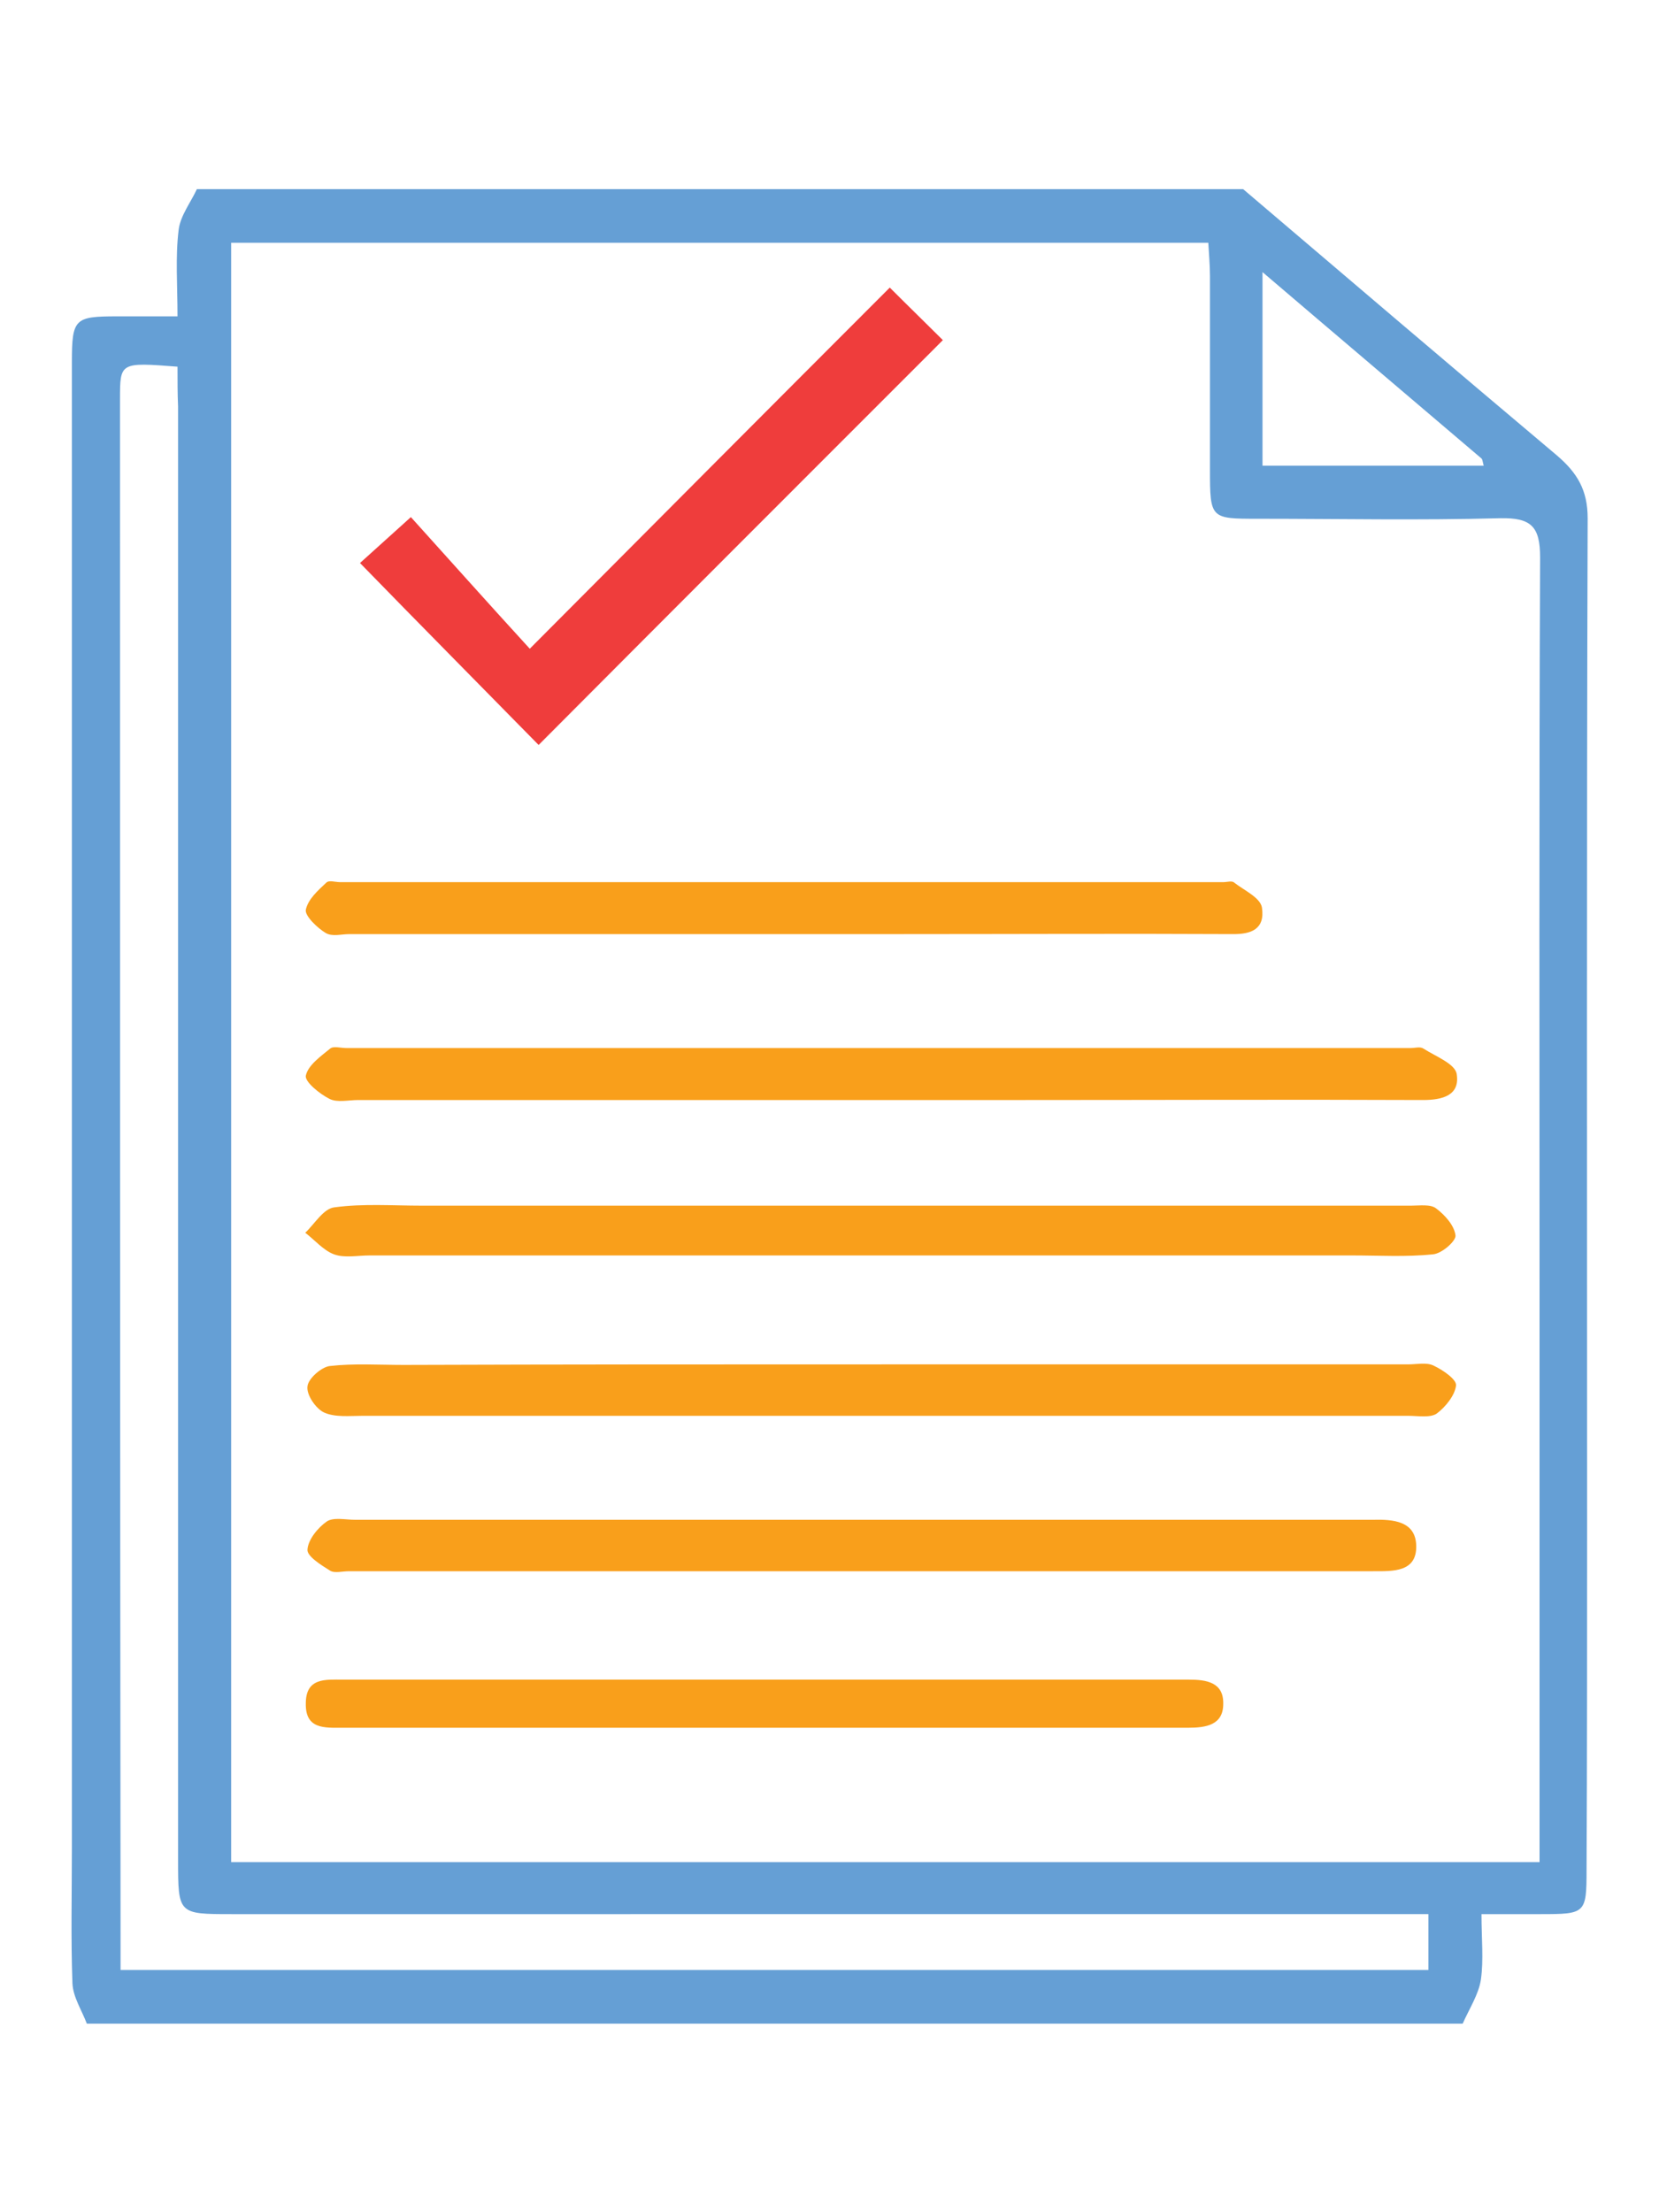
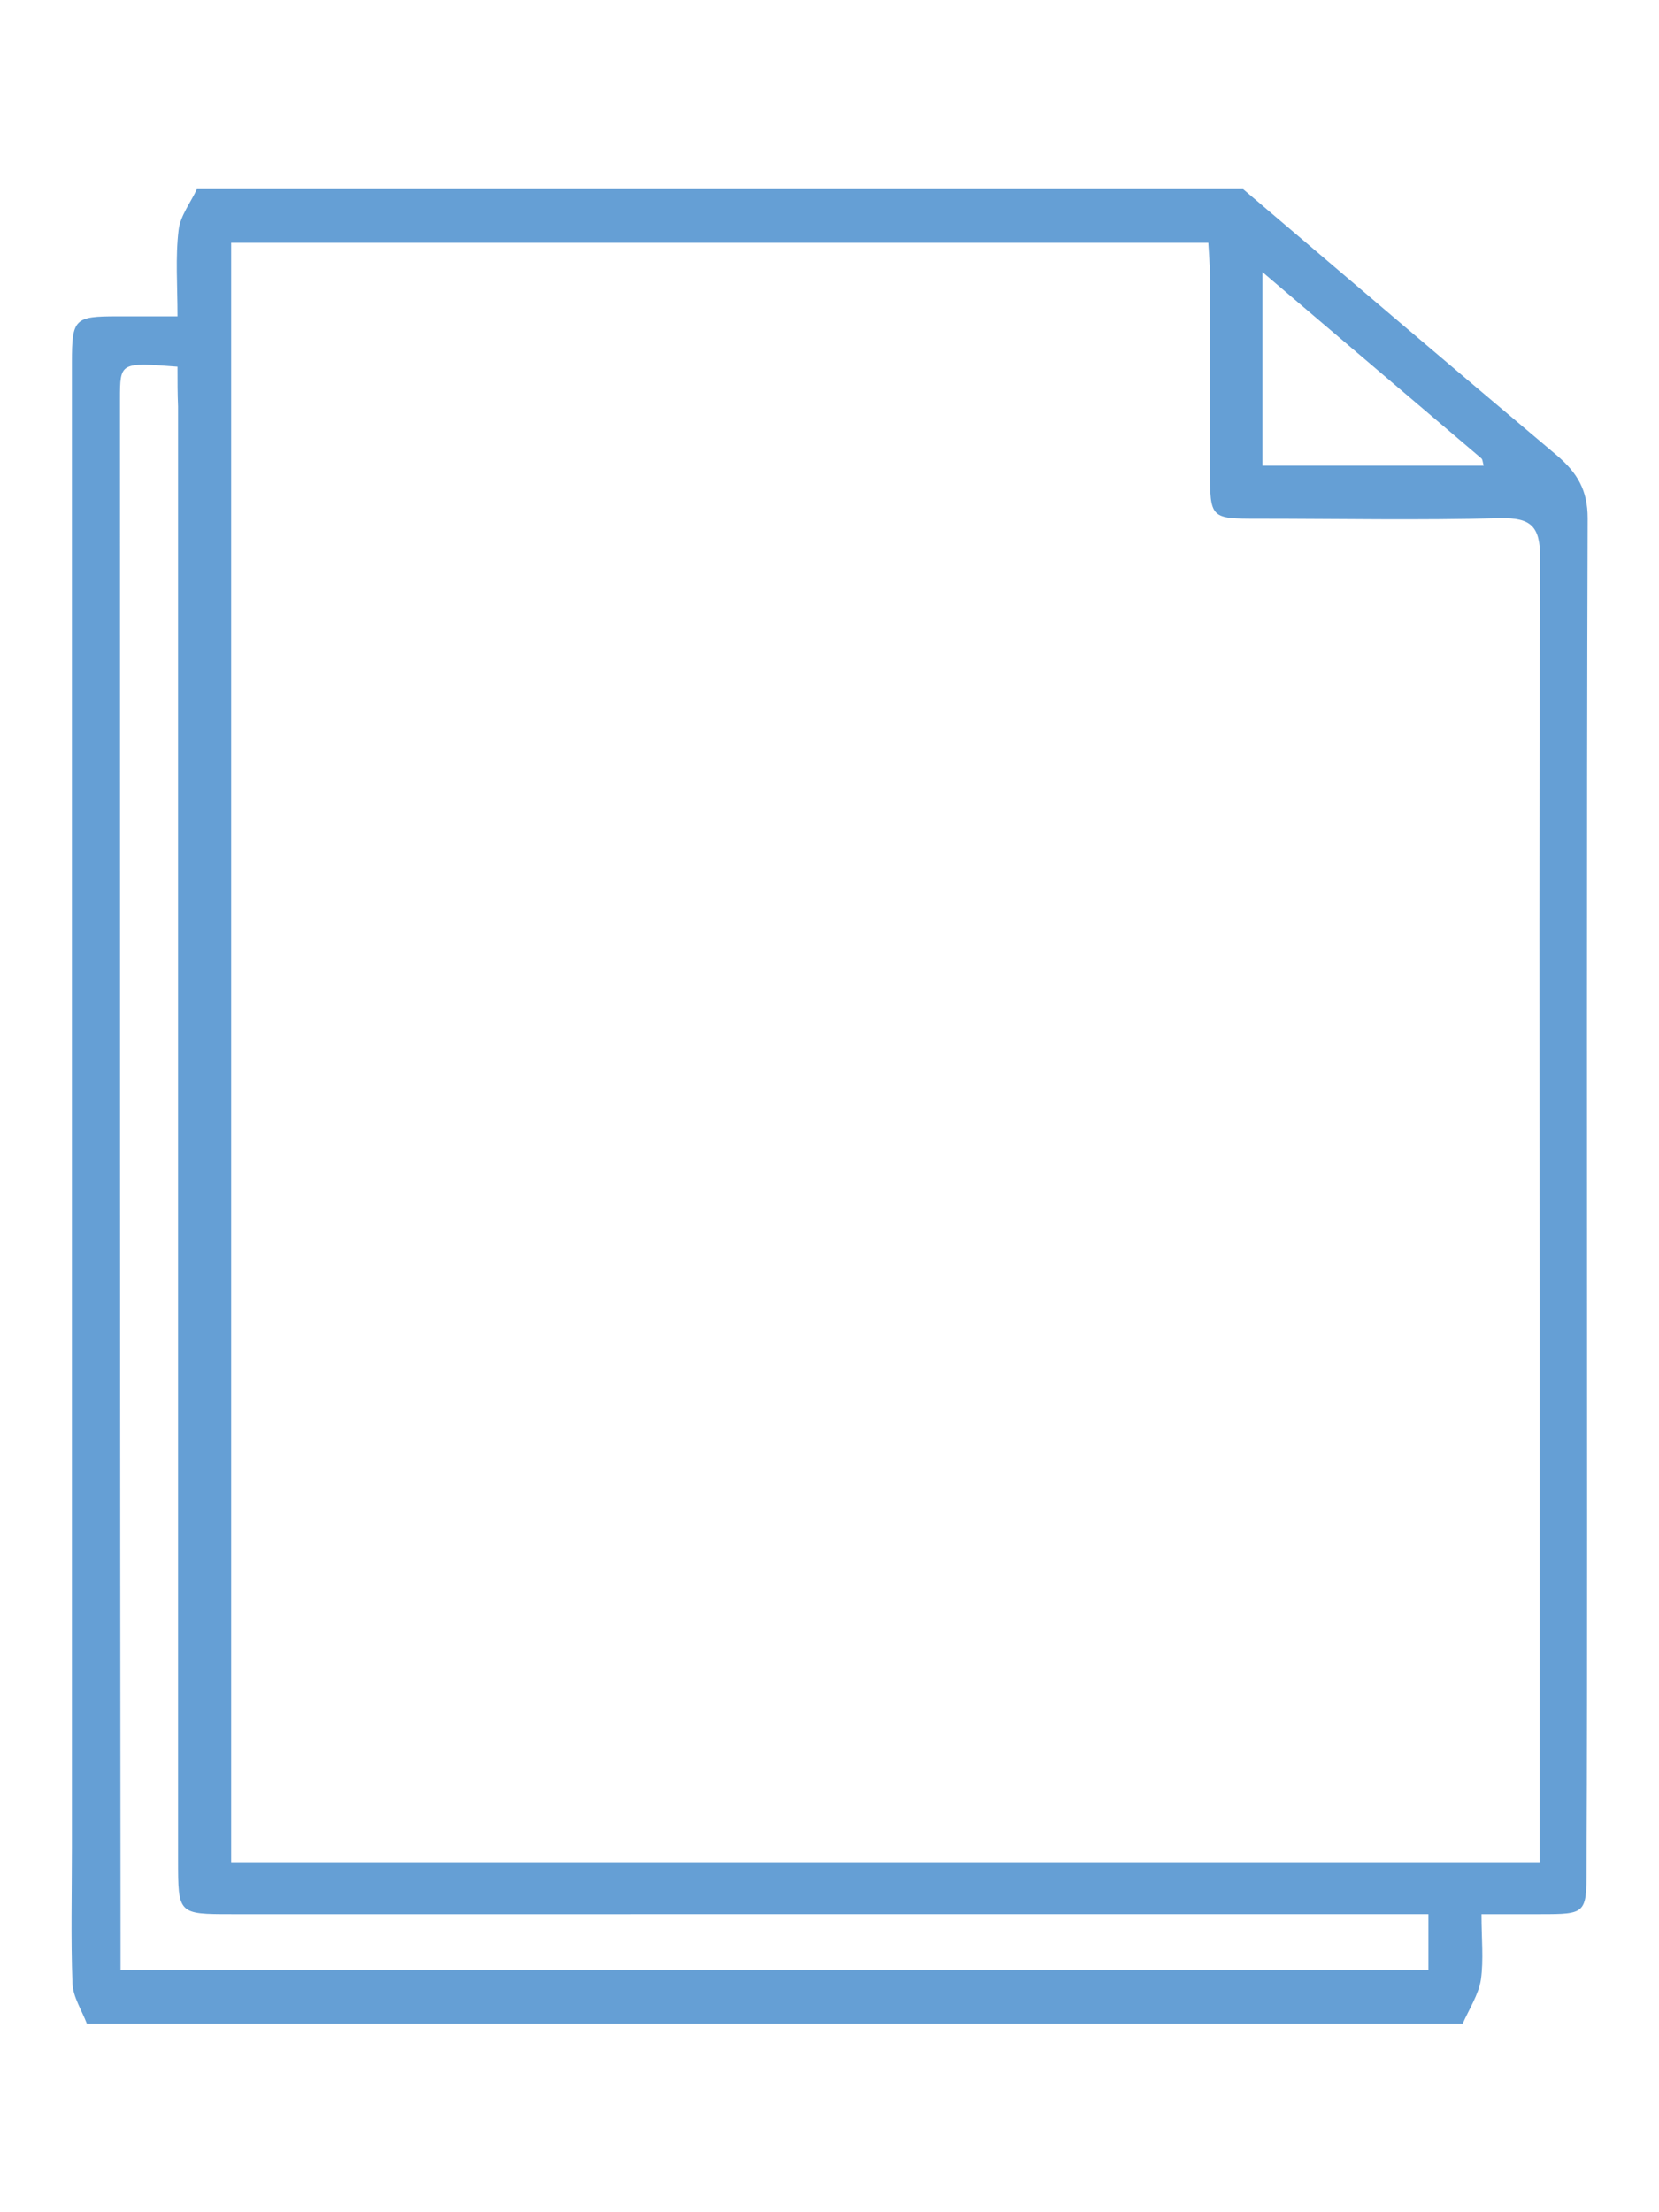
<svg xmlns="http://www.w3.org/2000/svg" viewBox="0 0 30 40" xml:space="preserve">
  <switch>
    <g>
      <path fill="#659FD5" d="M26.45 36.59H1.57c-.09-.24-.25-.48-.26-.73-.03-.82-.01-1.63-.01-2.45V6.55c0-.79.05-.83.82-.83h1.09c0-.56-.04-1.07.02-1.56.03-.26.22-.5.33-.74h18.92c1.89 1.61 3.78 3.22 5.68 4.82.36.31.55.62.55 1.13-.02 6.09-.01 12.17-.01 18.26 0 2.06 0 4.12-.01 6.18 0 .79-.02.8-.83.8h-1.07c0 .45.04.82-.01 1.18-.04.27-.21.53-.33.8zm1.39-2.92V23.51c0-4.48-.01-8.95.01-13.43 0-.56-.16-.72-.72-.71-1.46.04-2.92.01-4.38.01-.86 0-.87 0-.87-.89v-3.5c0-.2-.02-.41-.03-.6H4.18v29.28h23.66zM3.21 6.63c-1.04-.08-1.04-.08-1.04.59 0 9.24 0 18.48.01 27.73v.67h23.65v-1.01H4.19c-.97 0-.97 0-.97-.99V7.35c-.01-.23-.01-.46-.01-.72zm19.62-1.71v3.5h4c-.02-.07-.02-.11-.04-.13-1.29-1.1-2.59-2.2-3.96-3.37z" />
-       <path fill="#F99F1B" d="M15.93 19.89H6.48c-.18 0-.38.05-.52-.02-.18-.09-.45-.31-.43-.42.04-.19.27-.35.44-.49.06-.05.19-.01.29-.01h19.25c.08 0 .17-.03.23.01.22.14.56.27.6.45.07.4-.26.48-.61.48-2.39-.01-4.78 0-7.18 0h-2.62zM14.17 16.89H6.32c-.15 0-.31.05-.43-.02-.15-.09-.38-.31-.36-.42.04-.19.22-.35.37-.49.05-.05.16-.01.24-.01h15.99c.06 0 .15-.03.19.01.18.14.47.27.5.45.06.4-.21.48-.51.48-1.99-.01-3.97 0-5.96 0h-2.18zM16 24.67h9.46c.16 0 .33-.04.46.02.17.08.42.25.41.36-.02.18-.19.39-.35.51-.12.08-.34.04-.51.04H6.55c-.23 0-.49.03-.69-.06-.15-.07-.32-.32-.3-.47.01-.14.25-.35.4-.37.44-.05.89-.02 1.34-.02 2.9-.01 5.8-.01 8.7-.01zM15.54 28.41H6.31c-.12 0-.26.04-.34-.01-.16-.1-.42-.26-.41-.38.01-.18.19-.4.35-.51.12-.08.34-.03.51-.03H24.82c.37-.01.78.02.79.47.01.48-.42.46-.78.46h-9.29zM15.95 22.7H6.68c-.21 0-.45.05-.64-.02s-.35-.26-.52-.39c.17-.16.33-.44.53-.46.52-.07 1.05-.03 1.57-.03h17.9c.15 0 .35-.03.45.05.16.12.33.31.35.49.01.1-.25.33-.41.34-.48.05-.97.02-1.46.02h-8.5zM13.72 31.24H6.19c-.32 0-.67.03-.66-.44 0-.47.36-.43.67-.43h15.3c.32 0 .63.05.62.44 0 .38-.31.43-.63.43h-7.77z" />
-       <path fill="#EF3D3C" d="M16.09 5.2c.37.37.68.67.96.95-2.45 2.45-4.9 4.9-7.31 7.32-1.05-1.07-2.14-2.17-3.23-3.29.19-.17.51-.46.92-.83.66.73 1.39 1.55 2.15 2.38 2.25-2.26 4.38-4.4 6.51-6.53z" />
    </g>
  </switch>
</svg>